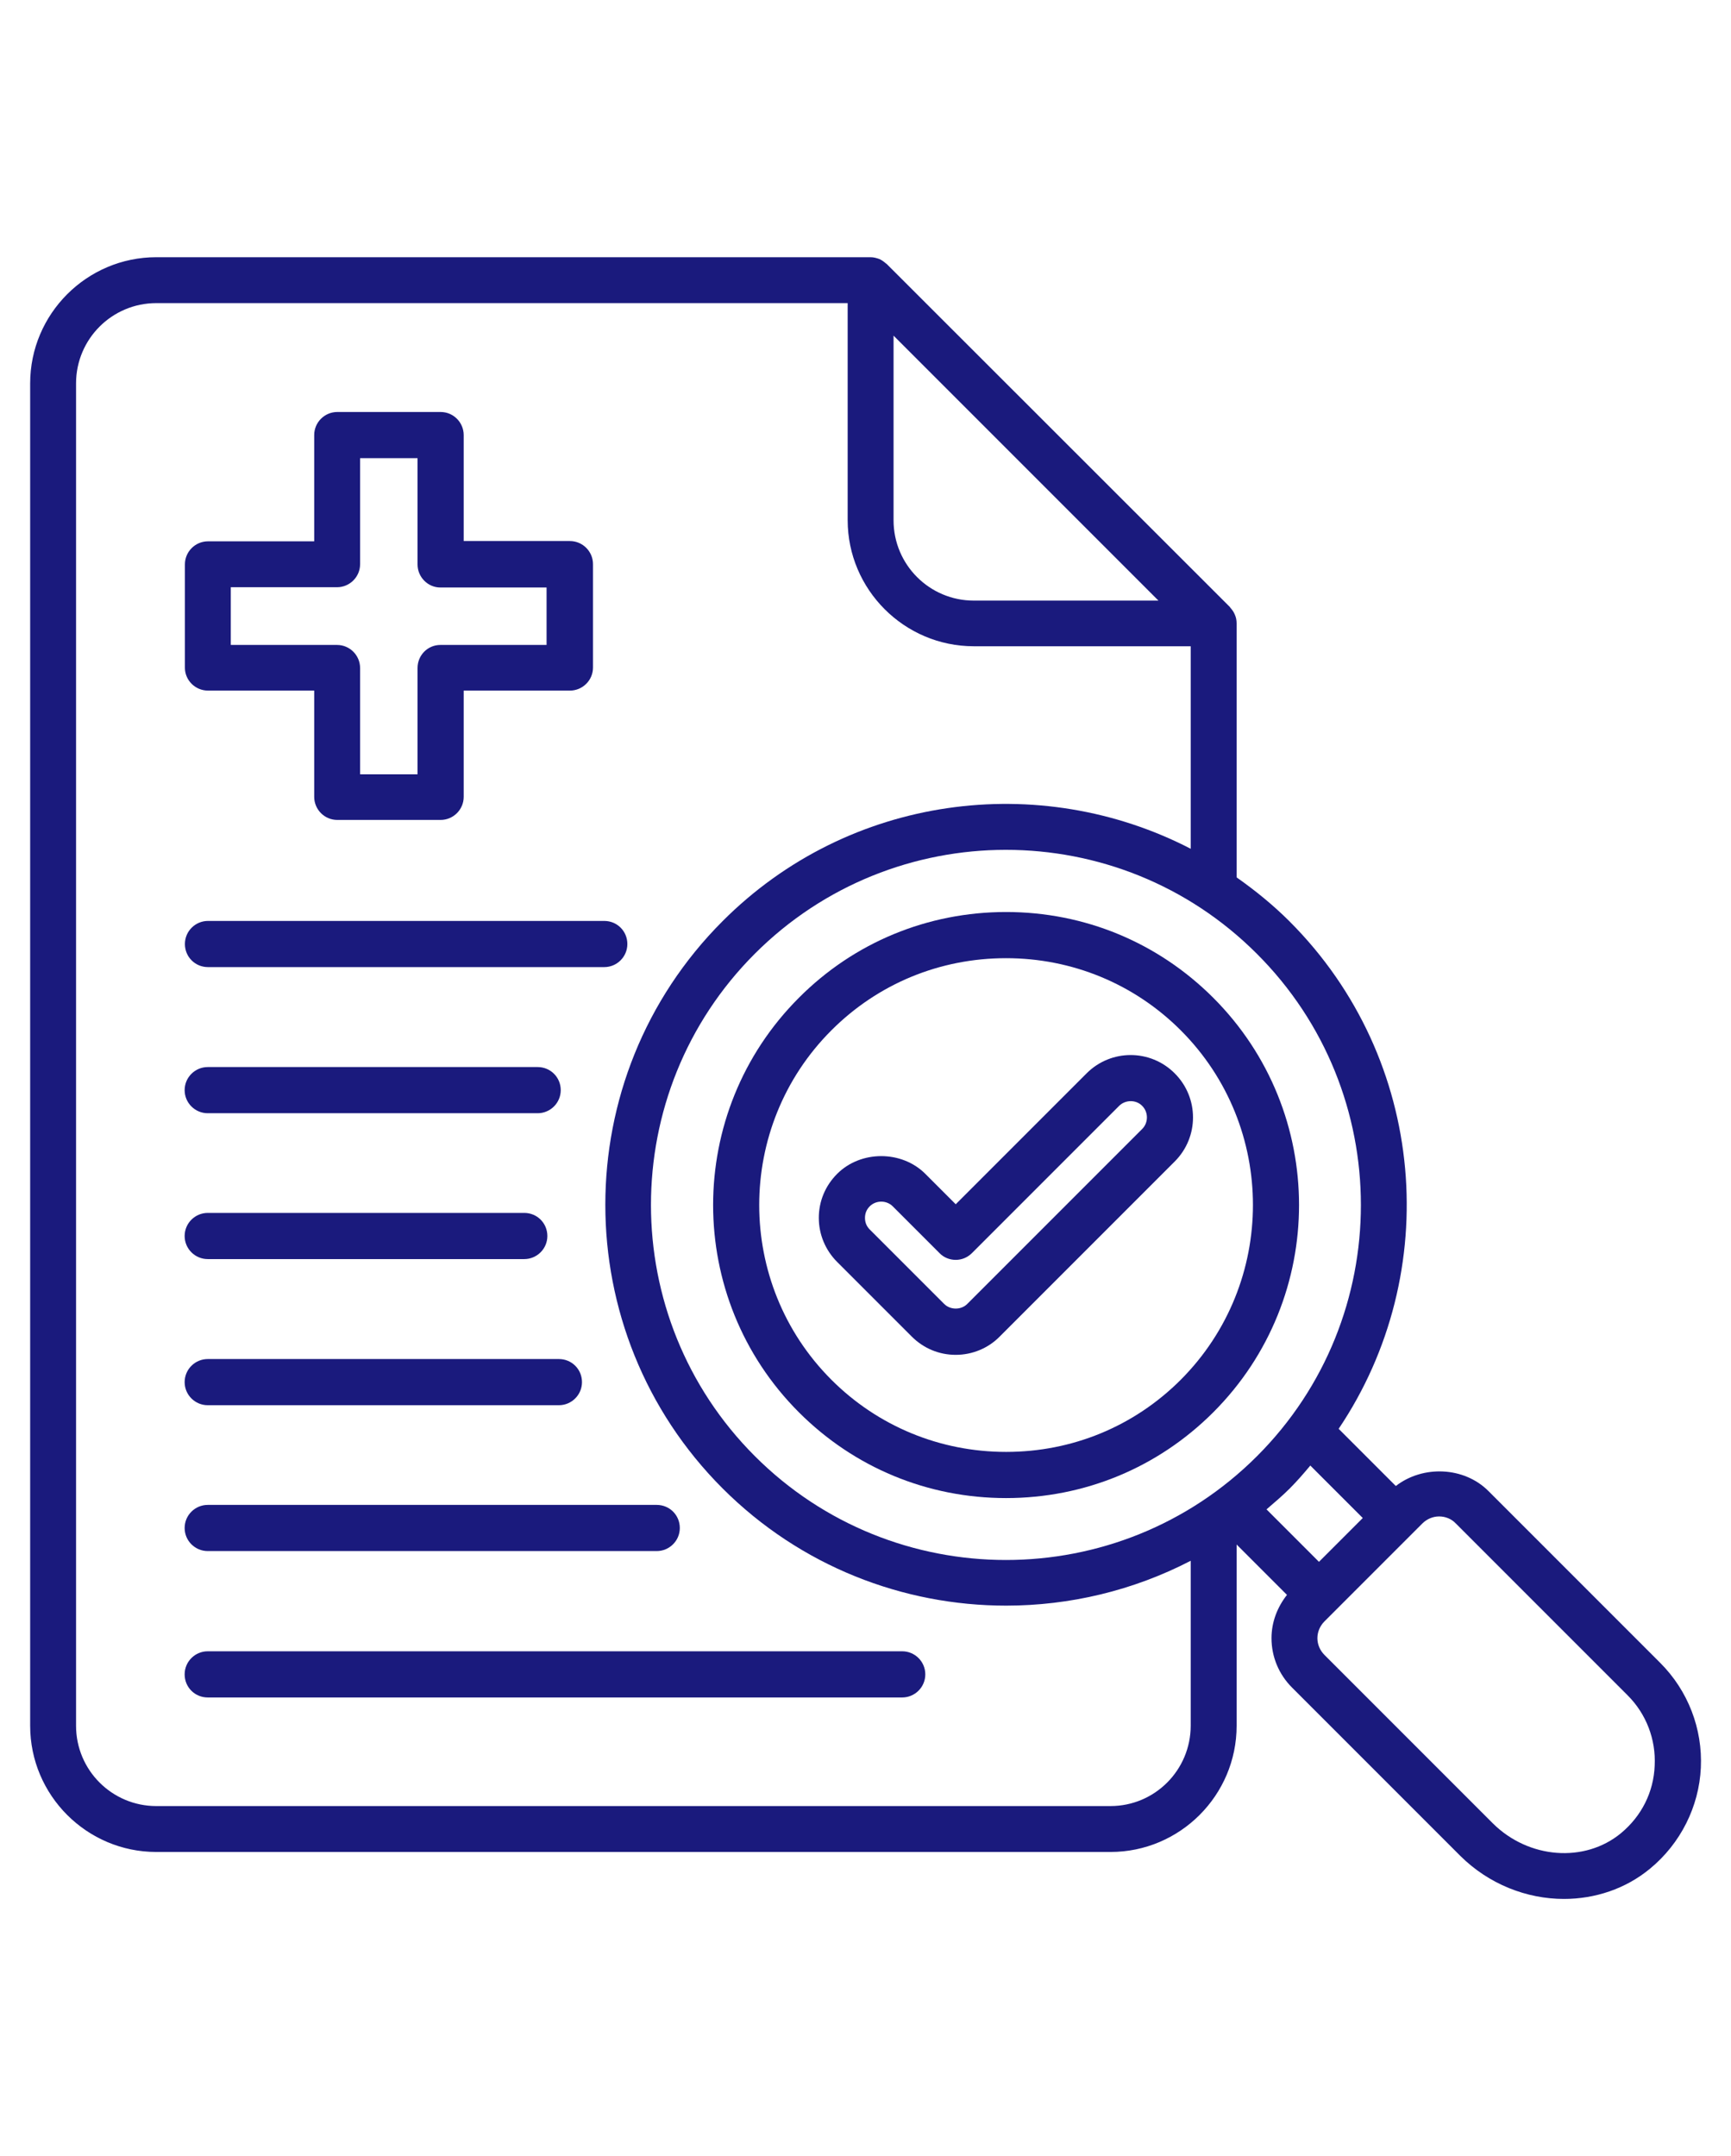
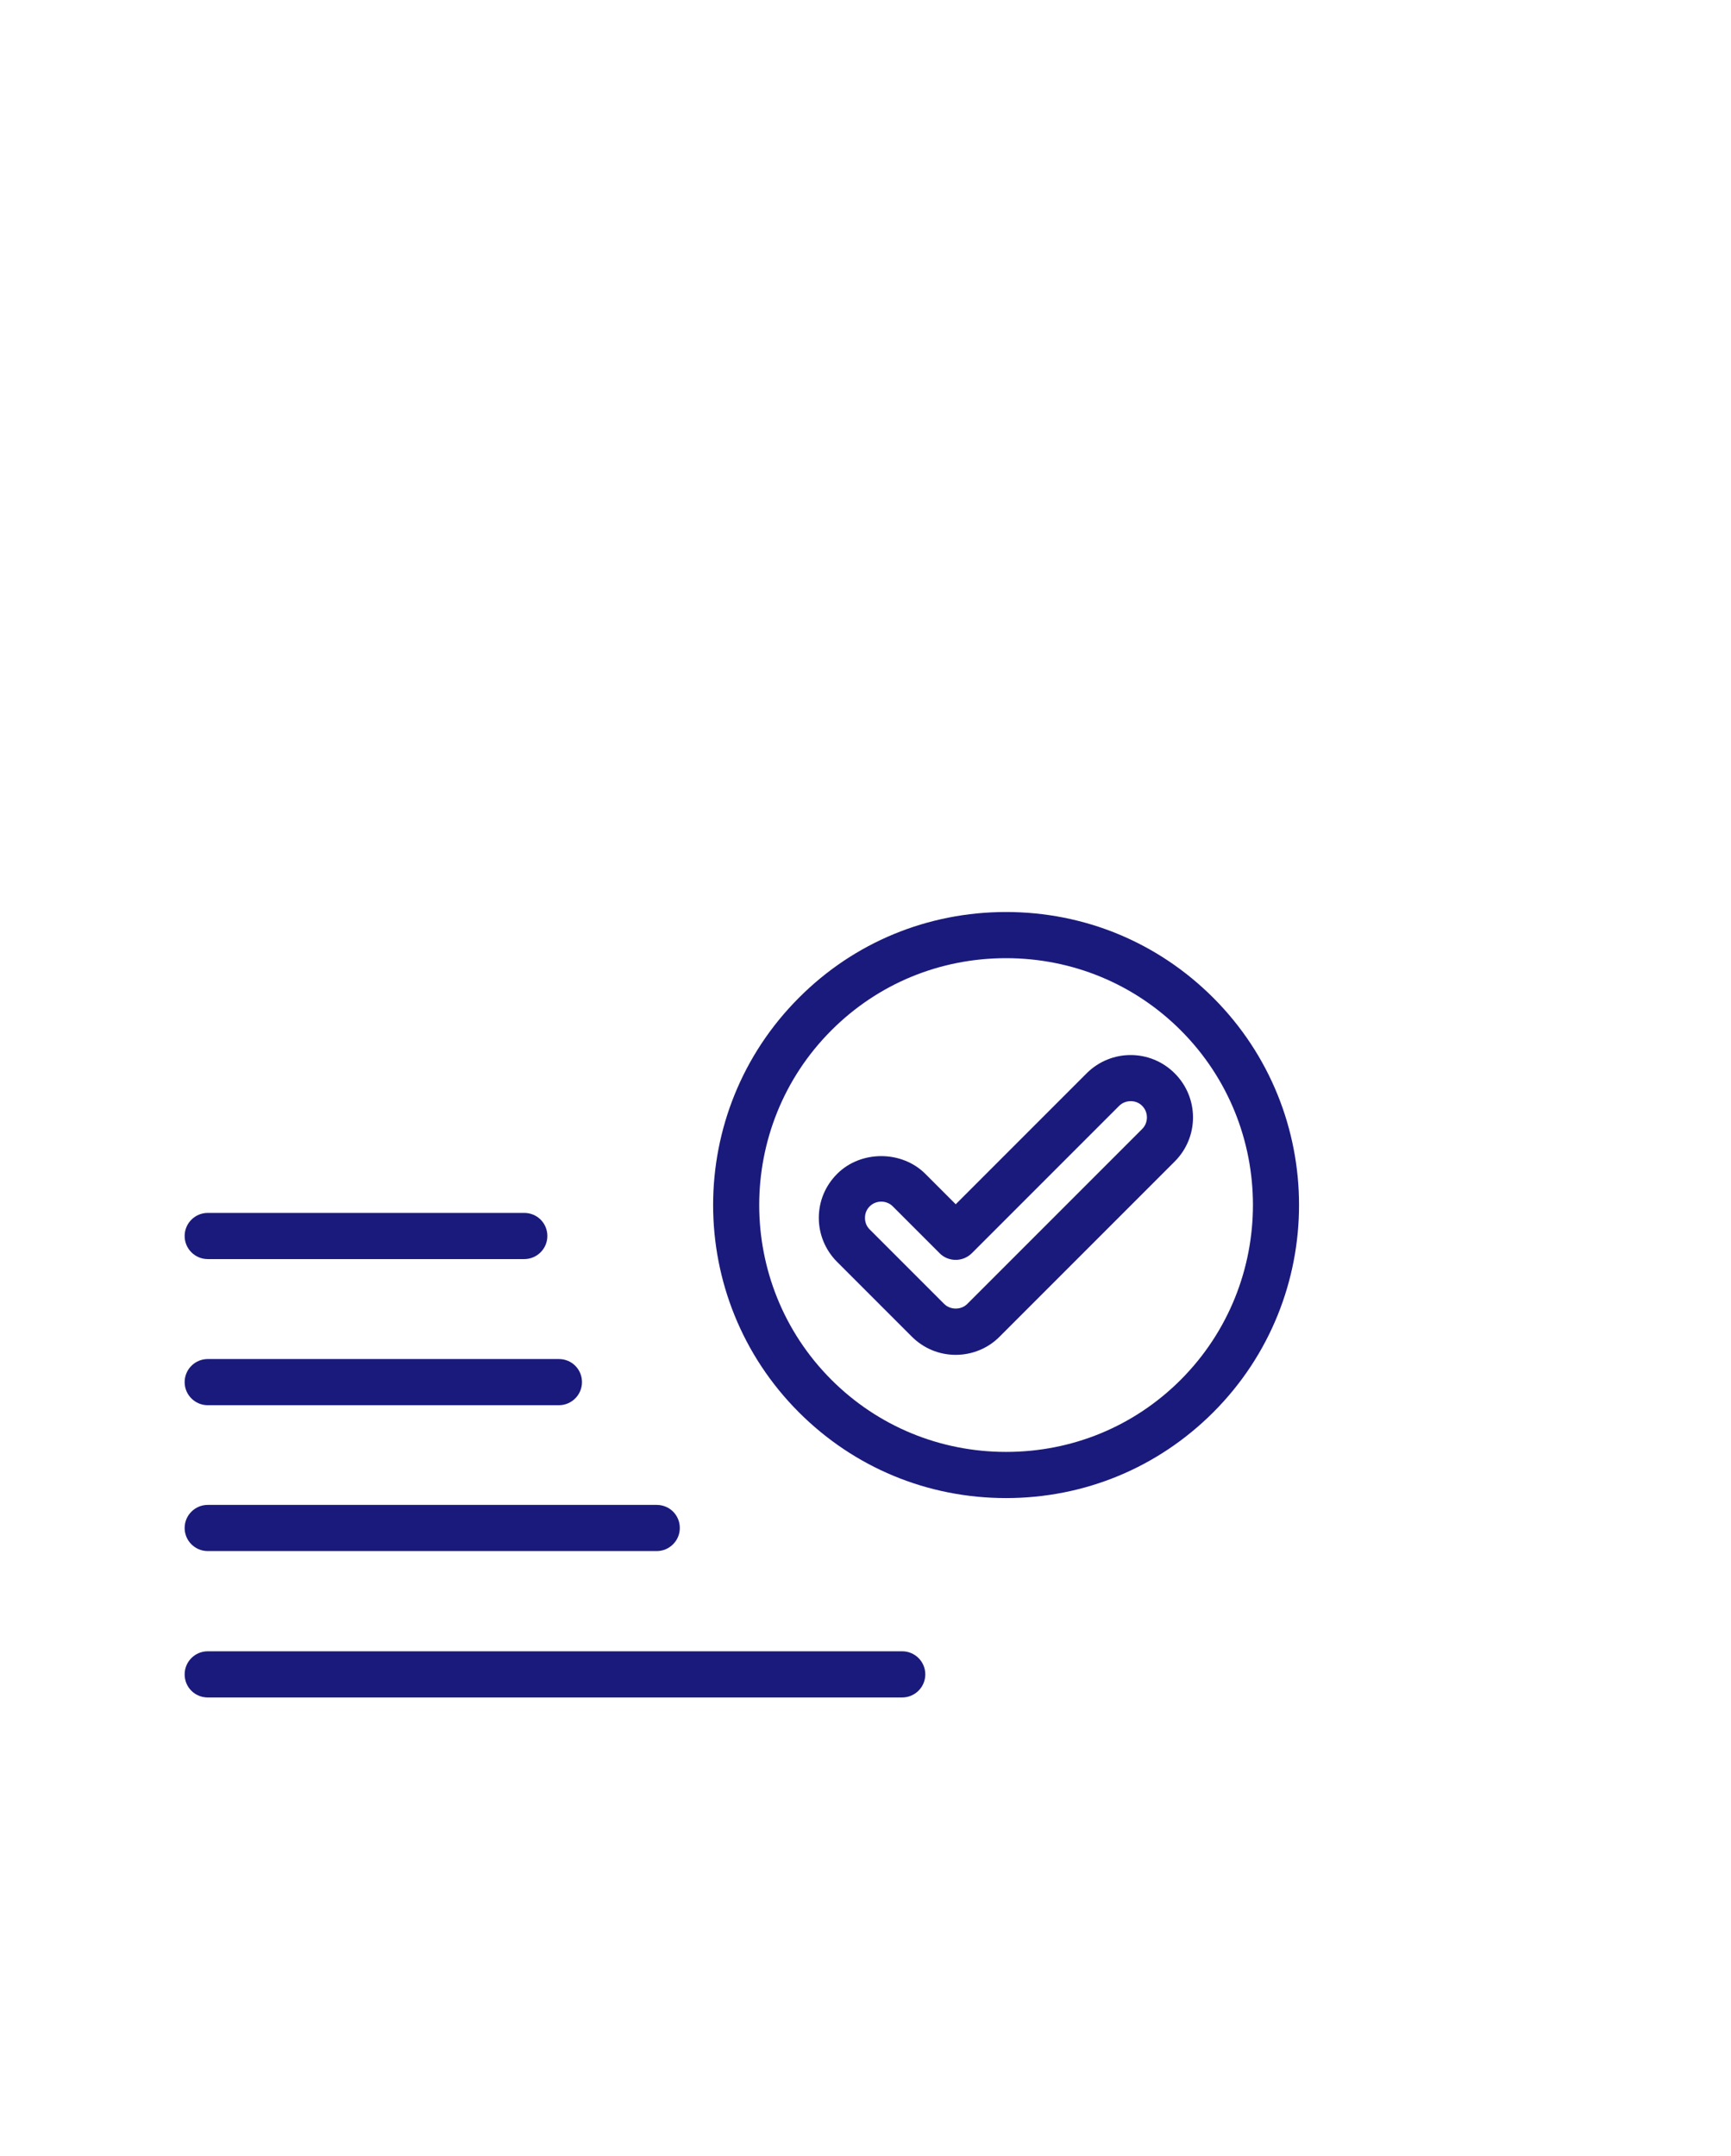
<svg xmlns="http://www.w3.org/2000/svg" id="Layer_1" enable-background="new 0 0 66 66" viewBox="0 0 66 66" width="53">
  <g>
-     <path fill="#1A1A7D" d="m7.93 18.23h4.05v4.05c0 .48.39.88.88.88h3.94c.48 0 .88-.39.88-.88v-4.05h4.05c.48 0 .88-.39.88-.88v-3.94c0-.48-.39-.88-.88-.88h-4.05v-4.04c0-.48-.39-.88-.88-.88h-3.94c-.48 0-.88.39-.88.88v4.05h-4.05c-.48 0-.88.39-.88.88v3.94c0 .47.39.87.88.87zm.87-3.94h4.05c.48 0 .88-.39.88-.88v-4.04h2.19v4.05c0 .48.39.88.87.88h4.05v2.19h-4.05c-.48 0-.87.39-.87.88v4.05h-2.19v-4.05c0-.48-.39-.88-.88-.88h-4.05z" />
-     <path fill="#1A1A7D" d="m7.93 28.77h15.11c.48 0 .88-.39.88-.88s-.39-.88-.88-.88h-15.11c-.48 0-.88.39-.88.88s.39.88.88.88z" />
-     <path fill="#1A1A7D" d="m7.92 34.34h12.58c.48 0 .88-.39.88-.88s-.39-.88-.88-.88h-12.58c-.48 0-.88.39-.88.88s.4.88.88.88z" />
-     <path fill="#1A1A7D" d="m7.92 39.9h12.07c.48 0 .88-.39.88-.88s-.39-.88-.88-.88h-12.07c-.48 0-.88.39-.88.88s.4.88.88.88z" />
+     <path fill="#1A1A7D" d="m7.92 39.9h12.07c.48 0 .88-.39.88-.88s-.39-.88-.88-.88h-12.07c-.48 0-.88.39-.88.88s.4.88.88.88" />
    <path fill="#1A1A7D" d="m7.92 45.47h13.39c.48 0 .88-.39.88-.88s-.39-.88-.88-.88h-13.39c-.48 0-.88.39-.88.88s.4.88.88.88z" />
    <path fill="#1A1A7D" d="m7.92 51.03h17.12c.48 0 .88-.39.88-.88s-.39-.88-.88-.88h-17.12c-.48 0-.88.39-.88.88s.4.88.88.88z" />
    <path fill="#1A1A7D" d="m34.4 54.85h-26.48c-.48 0-.88.39-.88.88s.39.88.88.88h26.48c.48 0 .88-.39.88-.88s-.4-.88-.88-.88z" />
    <path fill="#1A1A7D" d="m30.46 29.94c-4.36 4.36-4.36 11.44 0 15.8 2.11 2.11 4.91 3.27 7.9 3.27s5.79-1.16 7.9-3.27c4.36-4.36 4.36-11.44 0-15.8-2.11-2.11-4.91-3.27-7.9-3.27s-5.8 1.16-7.9 3.27zm14.56 14.56c-1.78 1.78-4.14 2.75-6.66 2.75s-4.89-.98-6.66-2.75c-3.67-3.67-3.67-9.65 0-13.32 1.78-1.78 4.14-2.75 6.66-2.75s4.89.98 6.66 2.75c3.67 3.67 3.67 9.64 0 13.32z" />
-     <path fill="#1A1A7D" d="m63.3 55.29-6.55-6.55c-.93-.93-2.5-.99-3.53-.19l-2.18-2.18c4-5.94 3.38-14.09-1.87-19.34-.63-.63-1.31-1.18-2.02-1.68v-9.68c0-.12-.02-.23-.07-.34-.04-.1-.1-.18-.17-.26-.01-.01-.01-.01-.01-.02l-13.09-13.08c-.01-.01-.03-.02-.04-.03-.07-.06-.15-.12-.24-.16-.11-.04-.22-.07-.34-.07h-27.23c-2.65 0-4.81 2.16-4.81 4.81v51.17c0 2.65 2.16 4.81 4.81 4.81h36.38c2.65 0 4.81-2.16 4.81-4.81v-6.91l1.92 1.92c-.37.47-.59 1.04-.59 1.65 0 .71.28 1.38.78 1.88l6.42 6.42c1.09 1.08 2.53 1.64 3.95 1.64 1.18 0 2.35-.38 3.29-1.16 1.15-.95 1.86-2.35 1.93-3.84s-.49-2.94-1.55-4zm-11.34-5.52-1.67 1.67-2-2c.3-.26.6-.51.88-.79s.54-.58.79-.88zm-4.03-2.36c-5.28 5.28-13.87 5.28-19.15 0s-5.28-13.87 0-19.15c2.64-2.64 6.11-3.96 9.57-3.96 3.47 0 6.93 1.32 9.57 3.96 5.29 5.28 5.29 13.87.01 19.15zm-13.86-42.71 10.1 10.1h-7.04c-1.69 0-3.06-1.37-3.06-3.06zm8.27 56.05h-36.38c-1.69 0-3.06-1.37-3.06-3.06v-51.17c0-1.69 1.37-3.06 3.06-3.06h26.36v8.27c0 2.65 2.16 4.81 4.81 4.81h8.27v7.72c-5.76-2.98-13.03-2.07-17.85 2.76-5.96 5.96-5.96 15.66 0 21.62 2.98 2.98 6.9 4.47 10.81 4.47 2.42 0 4.84-.57 7.04-1.71v6.28c0 1.7-1.37 3.07-3.06 3.07zm19.47 1.03c-1.39 1.15-3.53.98-4.89-.37l-6.42-6.42c-.17-.17-.27-.4-.27-.64s.1-.47.27-.64l.41-.41s0 0 0 0l2.91-2.91s0 0 0 0l.41-.41c.17-.17.4-.27.64-.27s.47.09.64.27l6.55 6.55c.71.71 1.08 1.68 1.03 2.68-.04 1.01-.5 1.92-1.28 2.57z" />
    <path fill="#1A1A7D" d="m35.28 36.65c-.9-.9-2.46-.9-3.36 0-.45.45-.7 1.04-.7 1.68 0 .63.25 1.23.7 1.68l2.84 2.84c.45.45 1.04.7 1.68.7.63 0 1.24-.25 1.68-.7l6.67-6.67c.93-.93.93-2.43 0-3.36s-2.43-.93-3.36 0l-4.99 4.99zm7.39-2.59c.24-.24.65-.24.88 0 .24.24.24.64 0 .88l-6.67 6.67c-.24.24-.65.23-.88 0l-2.84-2.84c-.12-.12-.18-.27-.18-.44s.06-.32.18-.44.28-.18.44-.18.32.06.44.18l1.78 1.78c.16.17.39.26.62.26s.45-.09.62-.26z" />
  </g>
</svg>